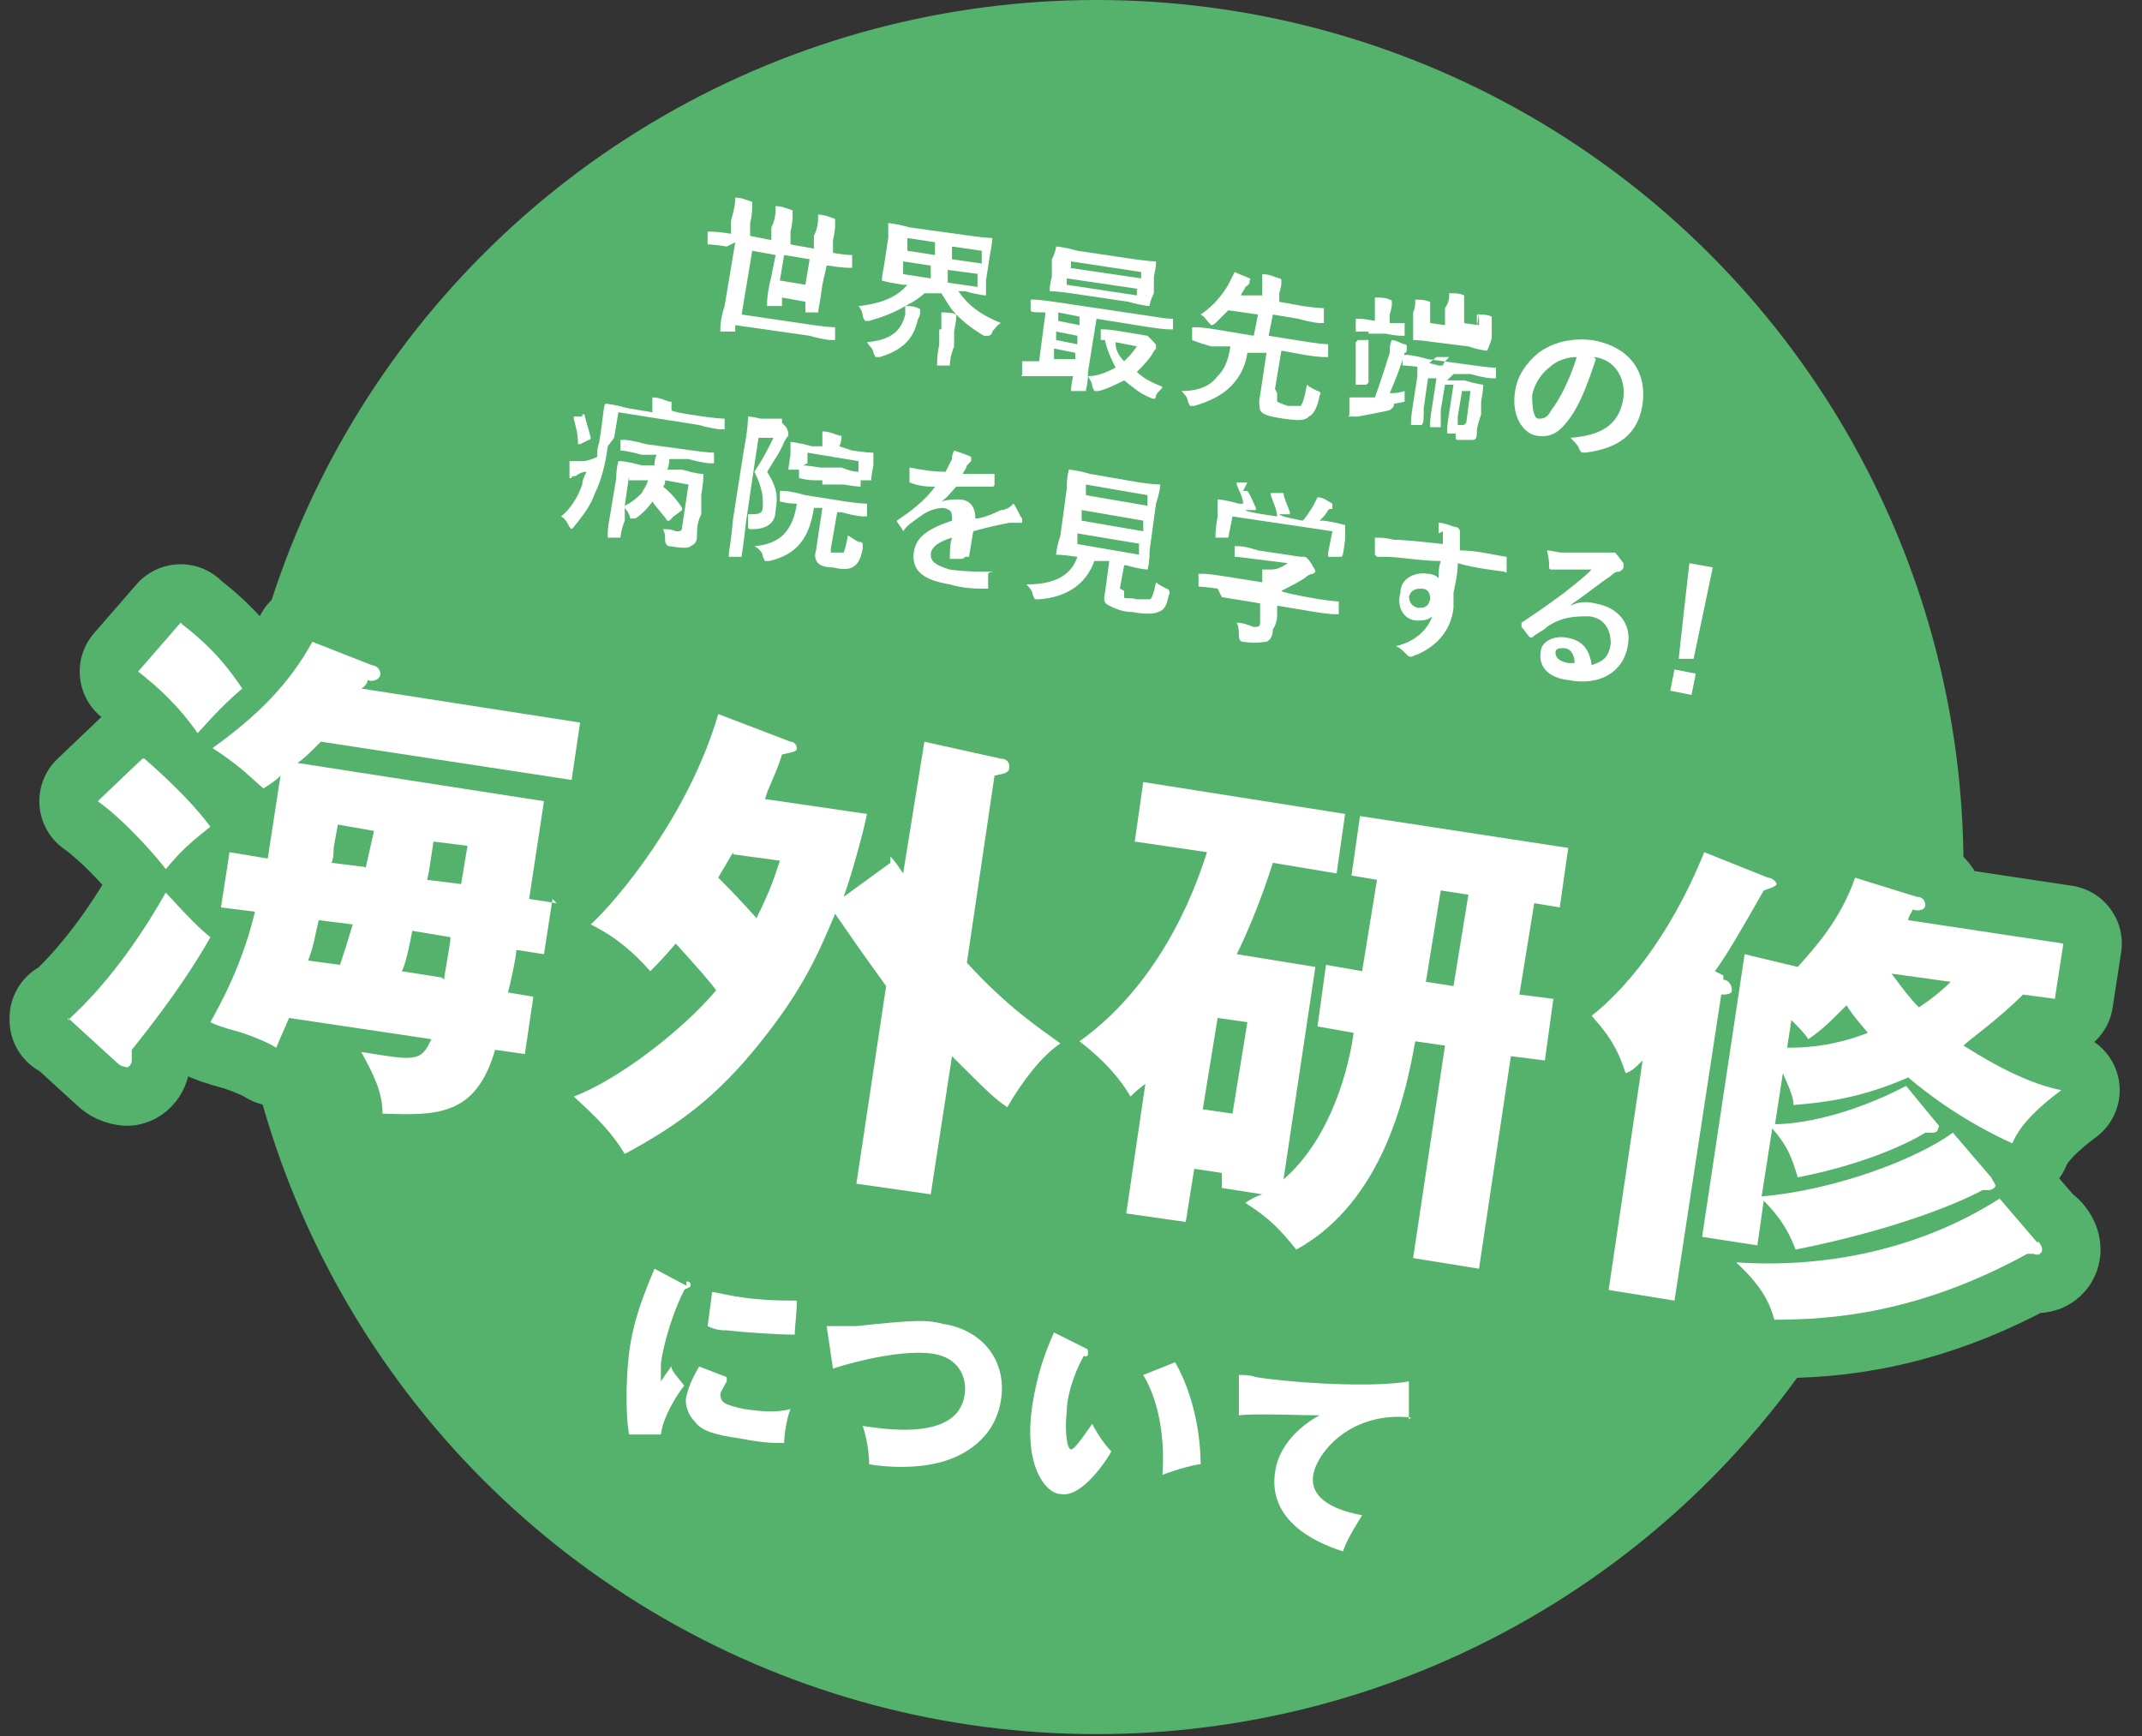
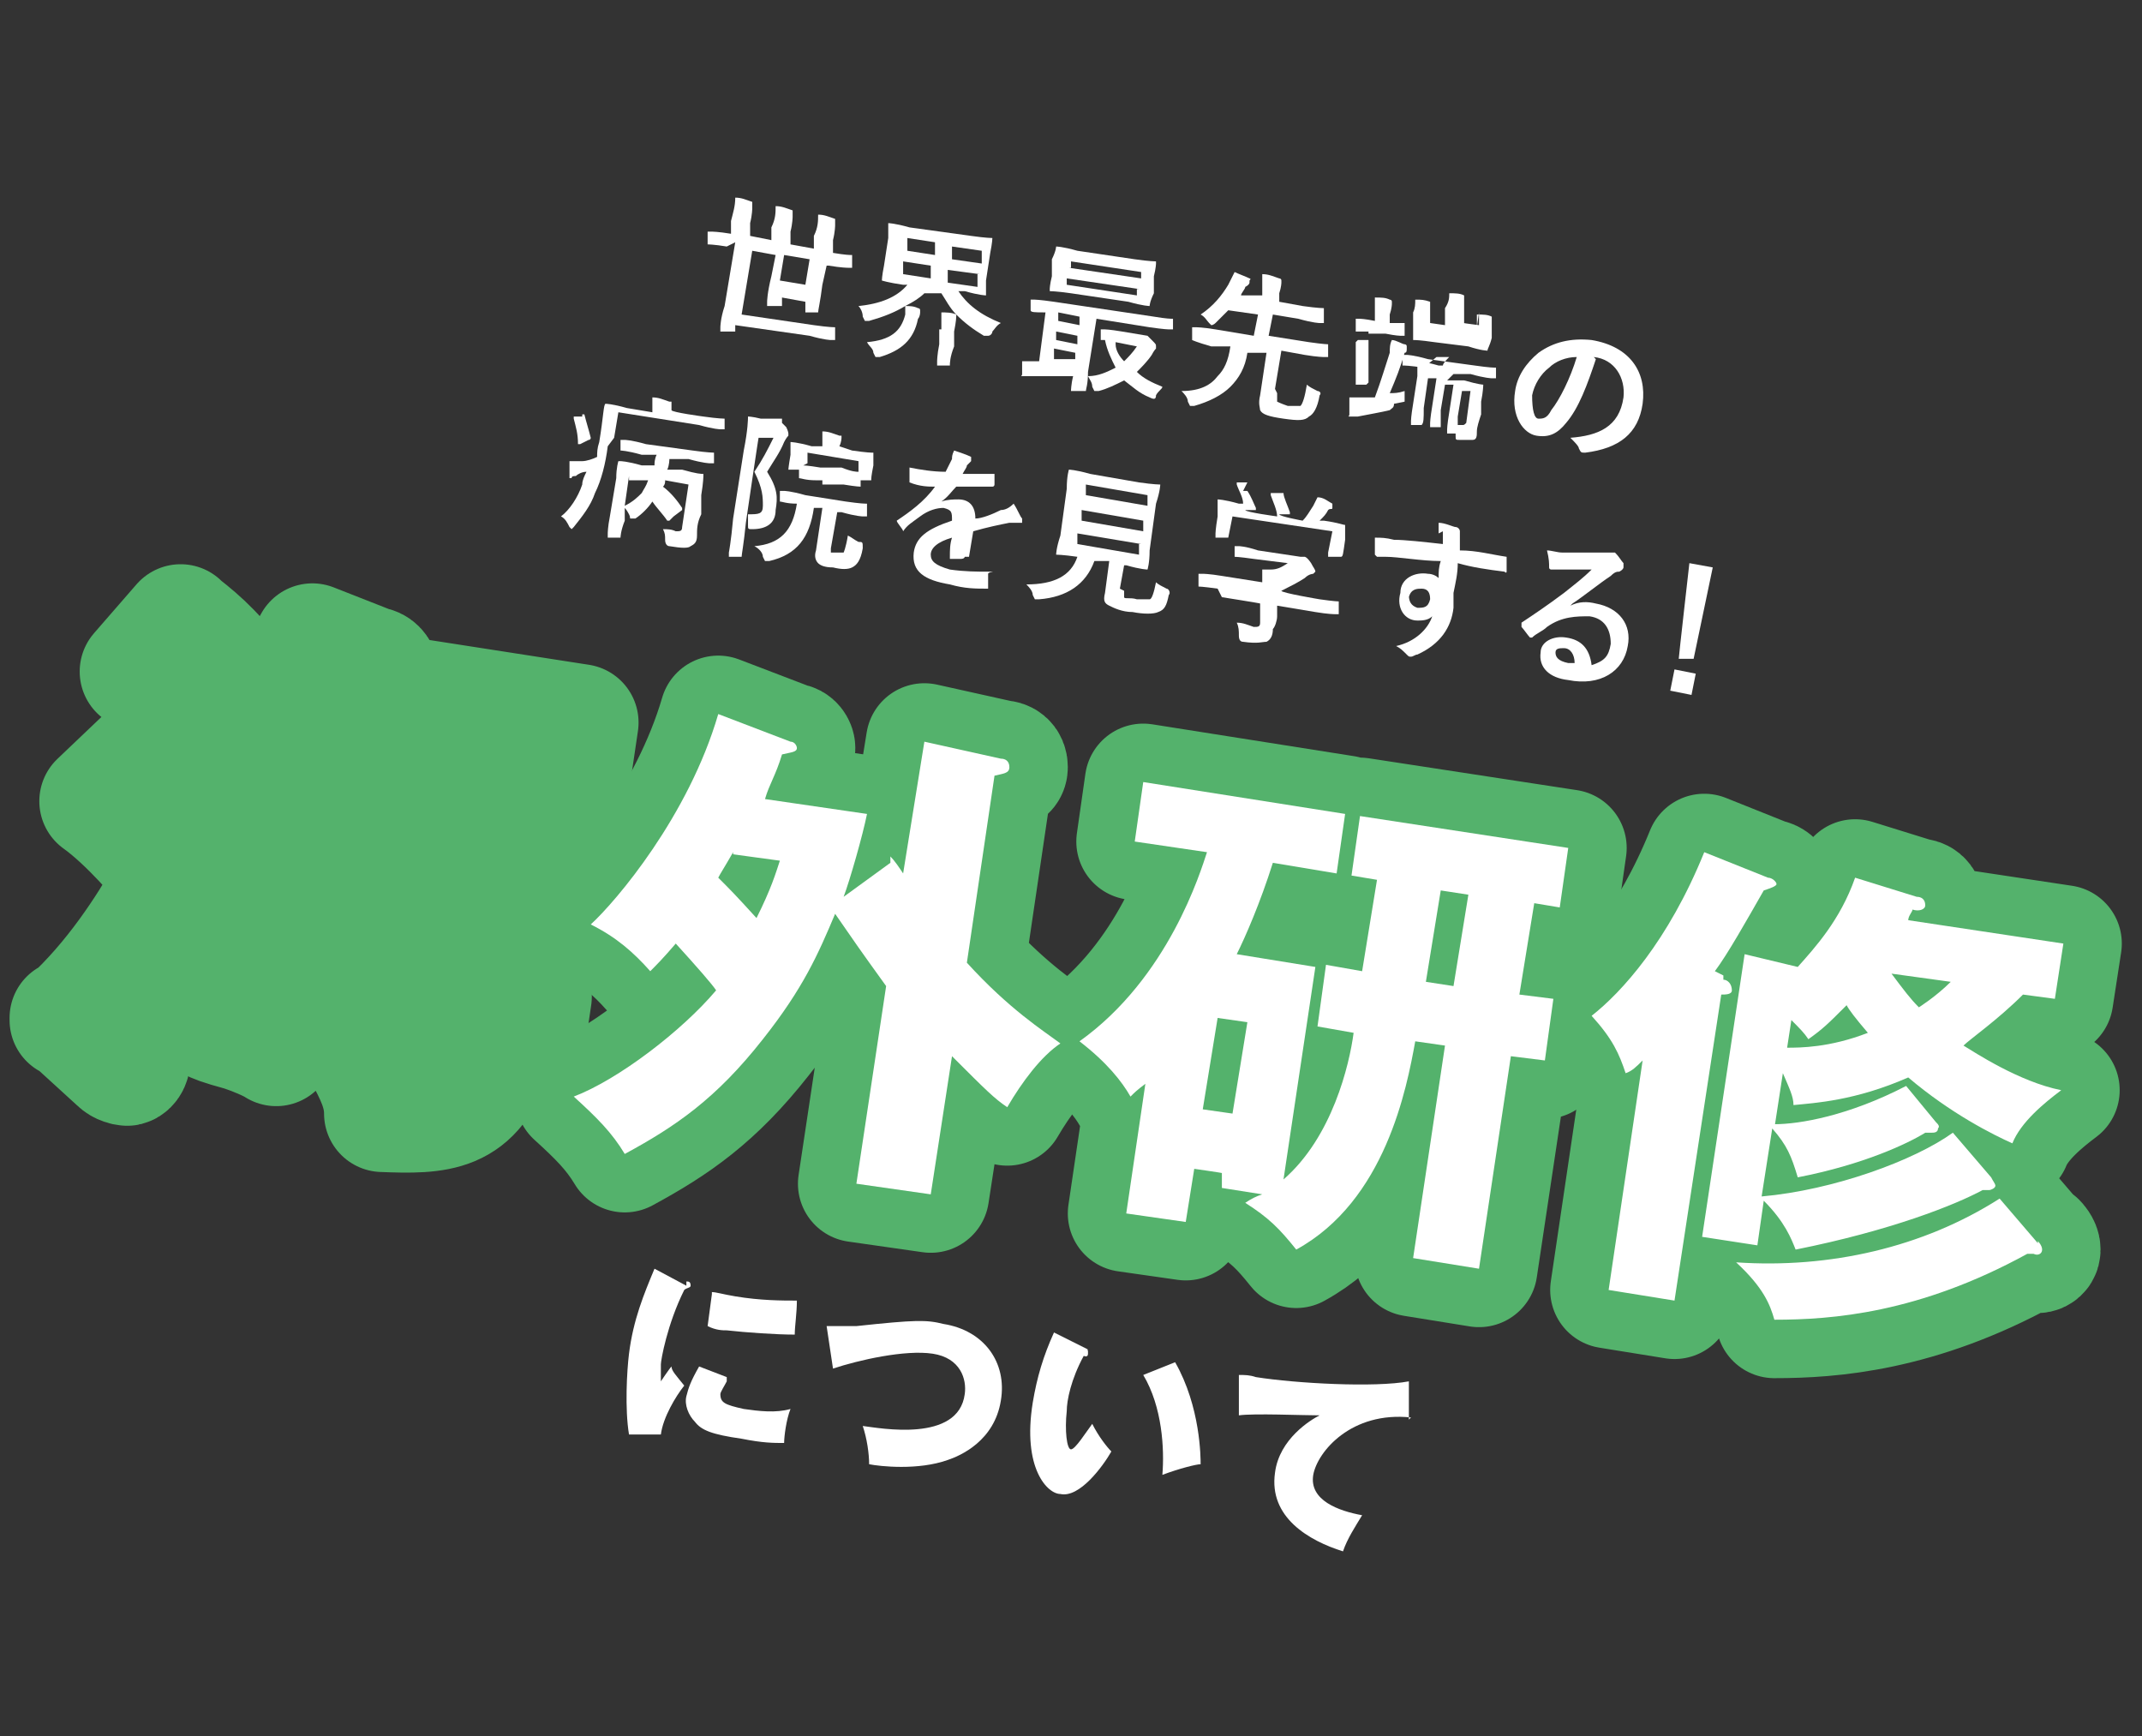
<svg xmlns="http://www.w3.org/2000/svg" id="_レイヤー_2" version="1.1" viewBox="0 0 100.8 81.7">
  <rect x="0" y="0" width="100.8" height="81.7" fill="#333333" stroke="none" />
  <defs>
    <style>
      .st0 {
        fill: #54b26c;
      }

      .st1 {
        fill: #fff;
      }

      .st2 {
        fill: none;
        stroke: #54b26c;
        stroke-linecap: round;
        stroke-linejoin: round;
        stroke-width: 5.5px;
      }
    </style>
  </defs>
  <g id="_レイヤー_1-2">
    <g>
-       <circle class="st0" cx="51.6" cy="40.8" r="40.8" />
      <g>
        <path class="st1" d="M34.2,11.6c-.6-.1-.9-.1-.9-.1,0,0,0,0,0,0v-.6c.1,0,.1,0,.2,0,0,0,.3,0,.9.1h0v-.6c.1-.4.2-.7.2-1.1.3,0,.5.1.8.2,0,0,0,0,0,.1,0,0,0,.1,0,.2,0,0,0,.3-.1.7v.6c0,0,1,.2,1,.2v-.6c.2-.4.2-.7.2-1,.3,0,.5.1.8.2,0,0,0,0,0,.1,0,0,0,.1,0,.2,0,0,0,.3-.1.7v.6c0,0,1.1.2,1.1.2v-.6c.2-.4.2-.7.2-1,.3,0,.5.1.8.2,0,0,0,0,0,.1,0,0,0,.1,0,.2,0,0,0,.3-.1.7v.6c0,0,0,0,0,0,.6.1.8.1.9.1,0,0,0,0,0,0v.6c0,0-.1,0-.2,0,0,0-.3,0-.9-.1h-.1s-.2.9-.2.9c-.1.8-.2,1.2-.2,1.3,0,0,0,0,0,0h-.6c0-.1,0-.1,0-.2v-.3s-1.1-.2-1.1-.2v.4c0,0,0,0-.1,0h-.6c0-.1,0-.1,0-.2,0,0,0-.4.2-1.2l.2-1-1.1-.2-.5,3,3.4.5c.7.1,1,.1,1,.1,0,0,0,0,0,0v.6c0,0-.1,0-.2,0,0,0-.3,0-1-.2l-3.5-.5v.3c0,0,0,0-.1,0h-.6c0-.1,0-.1,0-.2,0,0,0-.4.2-1l.5-3h0,0ZM38.1,12.2l-1.2-.2-.2,1.2,1.2.2s.2-1.2.2-1.2Z" />
        <path class="st1" d="M44.3,15.7c0-.4,0-.7,0-1,.2,0,.5,0,.7.1-.3-.3-.5-.7-.7-1h-.8c-.2.2-.5.4-.9.6.2,0,.4,0,.6.1,0,0,.1,0,.1.1,0,0,0,0,0,.1,0,0,0,.2-.1.3-.2,1-.8,1.5-1.8,1.8,0,0-.1,0-.2,0,0,0,0,0-.1-.2,0-.2-.2-.3-.3-.5,1.1-.1,1.6-.5,1.8-1.3,0-.1,0-.3,0-.4-.5.3-1,.5-1.7.7,0,0-.2,0-.2,0,0,0,0,0-.1-.2,0-.2-.1-.4-.2-.5,1-.1,1.8-.4,2.3-1h-.2c-.7-.1-1-.2-1-.2,0,0,0,0,0,0,0,0,0-.2.1-.7l.2-1.3c0-.5,0-.7,0-.7,0,0,0,0,0,0,0,0,.3,0,1,.2l2.9.4c.7.1,1,.1,1,.1,0,0,0,0,0,0,0,0,0,.2-.1.7l-.2,1.3c0,.5,0,.7,0,.7,0,0,0,0,0,0,0,0-.3,0-1-.2h-.3c.4.6,1,1.1,2,1.5-.2.1-.3.3-.4.4,0,.1-.1.2-.2.2,0,0,0,0-.2,0-.5-.3-.9-.6-1.3-1,0,0,0,0,0,.1,0,0,0,.2-.1.7v.7c-.2.5-.2.8-.2.9,0,0,0,0,0,0h-.6c0-.1,0-.1,0-.2,0,0,0-.3.1-.8v-.7c.1,0,.1,0,.1,0ZM43.8,13.1v-.6c0,0-1.3-.2-1.3-.2v.6c0,0,1.3.2,1.3.2ZM44,12v-.6c0,0-1.3-.2-1.3-.2v.6c0,0,1.3.2,1.3.2ZM46.1,12.9l-1.5-.2v.6c0,0,1.4.2,1.4.2v-.6ZM44.8,11.6v.6c0,0,1.4.2,1.4.2v-.6c0,0-1.4-.2-1.4-.2Z" />
        <path class="st1" d="M50.4,18.4c0,0,0,0,0,0,0,0,0-.3.1-.7-.6,0-1.3,0-2,0-.1,0-.2,0-.3,0,0,0,0,0-.1,0s0,0,0-.1c0-.2,0-.4,0-.6.3,0,.5,0,.7,0h.1l.3-2.3c-.5,0-.7,0-.7-.1,0,0,0,0,0,0v-.5c0,0,0,0,.2,0,0,0,.2,0,.9.1l4.7.7c.6.1.8.1.9.1,0,0,0,0,0,0v.5c0,0,0,0-.2,0,0,0-.2,0-.9-.1l-2.5-.4-.4,2.5c0,.6-.1.8-.1.9,0,0,0,0,0,0h-.5c0,0,0,0,0,0ZM53.4,12.2c.7.1,1,.1,1,.1,0,0,0,0,0,.1,0,0,0,.2-.1.6v.8c-.2.4-.2.6-.2.6,0,0,0,0,0,0,0,0-.3,0-1-.2l-2.7-.4c-.7-.1-1-.1-1-.1,0,0,0,0,0-.1,0,0,0-.2.1-.6v-.8c.2-.4.2-.6.2-.6,0,0,0,0,0,0,0,0,.3,0,1,.2l2.7.4ZM50.6,16.6l-1-.2v.5h1v-.3h0ZM50.7,16.2v-.4c0,0-1-.2-1-.2v.4c0,0,1,.2,1,.2ZM50.8,15.3v-.4c0,0-1-.2-1-.2v.4c0,0,1,.2,1,.2ZM53.6,13.6l-3.4-.5v.3s3.3.5,3.3.5c0,0,0-.3,0-.3ZM50.3,12.6l3.4.5v-.3s-3.3-.5-3.3-.5v.3ZM53.8,15.8h.1s0,0,.1,0c0,0,0,0,.2.2.2.2.2.2.2.3s0,0,0,.1c0,0-.1.1-.2.3-.2.3-.5.6-.7.8.3.3.7.5,1.2.7,0,.1-.2.2-.3.4,0,.2-.1.2-.3.1-.5-.2-.8-.5-1.2-.8-.4.2-.8.4-1.2.5,0,0-.1,0-.2,0,0,0,0,0-.1-.2,0-.2-.1-.3-.2-.5.5,0,.9-.2,1.3-.4-.2-.4-.4-.8-.5-1.3-.1,0-.2,0-.2,0,0,0,0,0,0-.1v-.4c0,0,0,0,.2,0,0,0,.2,0,.8.1l1.2.2h0ZM52.5,16.2c0,.3.2.6.4.8.2-.2.4-.4.6-.7,0,0-1-.2-1-.2Z" />
        <path class="st1" d="M60.1,18.5c0,.2,0,.3,0,.4,0,0,.2.1.5.2.3,0,.5,0,.6,0,.1-.1.2-.4.3-1,.1.1.3.2.5.3.1,0,.2.1.1.2-.1.6-.3.9-.5,1-.2.2-.5.2-1.2.1-.7-.1-1-.2-1.1-.4,0-.1-.1-.3,0-.7l.3-2h-.9c-.1.7-.4,1.2-.8,1.6-.4.4-1,.7-1.7.9,0,0-.1,0-.2,0,0,0,0,0-.1-.2,0-.2-.2-.4-.3-.5.9,0,1.4-.3,1.7-.7.3-.3.5-.7.6-1.4h-.9c-.7-.2-.9-.3-.9-.3,0,0,0,0,0,0v-.6c0,0,.1,0,.2,0,0,0,.3,0,.9.1l1.8.3.2-1-1.4-.2c-.2.2-.4.4-.6.6,0,0-.1.1-.2.1,0,0,0,0-.1-.1-.1-.1-.2-.3-.4-.4.6-.4,1-.9,1.3-1.4.1-.2.2-.4.3-.6.2.1.5.2.7.3,0,0,.1,0,0,.1,0,0,0,0,0,.1,0,0,0,.1-.2.2,0,.1-.2.3-.2.4h1c0,.1,0-.2,0-.2,0-.4,0-.6,0-.8.3,0,.5.1.8.2,0,0,.1,0,.1.1s0,0,0,.1c0,0,0,.2-.1.5v.4c0,0,1.1.2,1.1.2.7.1,1,.1,1,.1,0,0,0,0,0,.1v.6c0,0-.1,0-.2,0,0,0-.3,0-1-.2l-1.2-.2-.2,1,1.9.3c.7.1.9.1.9.1,0,0,0,0,0,0v.6c0,0,0,0-.2,0,0,0-.3,0-.9-.1l-1.1-.2-.3,1.8h0Z" />
        <path class="st1" d="M65.6,19c0,.2-.1.2-.2.3-.4.1-1,.2-1.5.3-.1,0-.2,0-.3,0,0,0,0,0-.1,0s0,0,0-.1c0-.2,0-.5,0-.8.3,0,.5,0,.8,0,.1,0,.3,0,.4,0,.3-.8.5-1.5.7-2.1,0-.2,0-.4.1-.6.2,0,.5.2.6.2,0,0,.1,0,.1.1,0,0,0,0,0,.1s0,.2-.1.2c-.2.7-.4,1.2-.7,1.9.2,0,.4,0,.7-.1,0,.1,0,.3,0,.5ZM64.5,15.6c-.5,0-.7,0-.7,0,0,0,0,0,0,0v-.6c0,0,.1,0,.2,0,0,0,.2,0,.7.1h0s0-.3,0-.3c0-.3,0-.5,0-.8.3,0,.5,0,.7.1,0,0,.1,0,.1.1,0,0,0,.1,0,.1,0,0,0,.2-.1.5v.4s0,0,0,0c.5,0,.7,0,.7,0,0,0,0,0,0,0v.6c0,0-.1,0-.2,0,0,0-.2,0-.7-.1h-.8c0-.1,0-.1,0-.1ZM64.3,16c0,0,.1,0,.1,0,0,.6,0,1.3,0,2,0,0,0,0-.1.1h-.4c-.1,0-.1,0-.1,0,0-.7,0-1.4,0-2,0,0,0,0,.1-.1h.4c0,0,0,0,0,0ZM67,17.3c-.7-.1-.9-.1-1-.1,0,0,0,0,0,0v-.5c0,0,.1,0,.2,0,0,0,.3,0,1,.2l2.2.3c.7.1.9.1,1,.1,0,0,0,0,0,0v.5c0,0,0,0-.2,0,0,0-.3,0-1-.2h-.8c0,0-.2.2-.3.3h.8c.7.2.9.2.9.2,0,0,0,0,0,0,0,0,0,.3-.1.8v.6c-.1.3-.2.6-.2.8,0,.2,0,.4-.2.4-.1,0-.3,0-.6,0-.2,0-.2,0-.2-.2,0-.2,0-.4,0-.5.1,0,.2,0,.3,0,.1,0,.1,0,.2-.1l.2-1.5h-.4c0,0-.2,1.2-.2,1.2,0,.5,0,.7,0,.8,0,0,0,0,0,0h-.5c0,0,0,0,0-.2,0,0,0-.2.1-.8l.2-1.3h-.4c0,0-.2,1.2-.2,1.2,0,.5,0,.7,0,.8,0,0,0,0,0,0h-.5c0,0,0,0,0-.2,0,0,0-.2.1-.8l.2-1.3h-.4c0,0-.2,1.4-.2,1.4,0,.5,0,.7-.1.8,0,0,0,0,0,0h-.5c0,0,0-.1,0-.2,0,0,0-.2.1-.8l.2-1.3c0-.5,0-.7,0-.7,0,0,0,0,0,0,0,0,.3,0,1,.2h.2c0-.1.2-.3.3-.4h-.6c0,0,0,0,0,0ZM69.5,15.4c0-.2,0-.4,0-.6.3,0,.5,0,.7.1,0,0,0,0,0,0s0,0,0,.1c0,0,0,.1,0,.3v.6c-.1.4-.2.5-.2.6,0,0,0,0,0,0,0,0-.3,0-.9-.2l-1.6-.2c-.7-.1-.9-.1-1-.1,0,0,0,0,0-.1,0,0,0-.2,0-.6v-.6c.1-.2.1-.4.1-.6.3,0,.4,0,.7.1,0,0,0,0,0,0,0,0,0,0,0,.1,0,0,0,.1,0,.3v.6c0,0,.7.1.7.1v-.8c.2-.3.2-.5.2-.7.3,0,.5,0,.7.1,0,0,0,0,0,0,0,0,0,0,0,.1,0,0,0,.1,0,.4v.8c-.1,0,.7.1.7.1,0,0,0-.6,0-.6Z" />
        <path class="st1" d="M75.1,16.9c-.4,1.2-.8,2.3-1.4,3-.4.5-.8.7-1.4.6-.6-.1-1.2-.9-1-2.1.1-.7.5-1.3,1.1-1.8.7-.5,1.5-.7,2.5-.6,1.8.3,2.6,1.5,2.4,3-.2,1.4-1.1,2.1-2.7,2.3-.2,0-.2,0-.3-.2,0-.1-.2-.3-.4-.5,1.3-.1,2.3-.5,2.5-1.9.1-.9-.4-1.8-1.4-1.9h0ZM72.9,17.3c-.4.3-.7.8-.8,1.3,0,.7.1,1.1.3,1.1.2,0,.4,0,.6-.4.4-.5.9-1.5,1.2-2.5-.5,0-1,.2-1.3.5Z" />
        <path class="st1" d="M28.6,21c-.1.8-.3,1.6-.6,2.2-.2.6-.6,1.1-1,1.6,0,0-.1.1-.1.1,0,0,0,0-.1-.1-.1-.2-.2-.4-.4-.5.4-.3.8-.9,1-1.5,0-.2.1-.4.2-.6-.2,0-.4.1-.5.2-.1,0-.2,0-.2.1,0,0,0,0-.1,0,0,0,0,0,0-.1,0-.2,0-.5,0-.7.2,0,.4,0,.6,0,.2,0,.5-.1.7-.2,0-.2,0-.4.1-.7.2-1.2.2-1.8.3-1.8,0,0,0,0,0,0,0,0,.3,0,1,.2l1.2.2h0c0-.3,0-.5,0-.7.3,0,.5.1.8.2,0,0,.1,0,.1,0,0,0,0,0,0,.1s0,.1,0,.3h0c0,.1,1.5.3,1.5.3.7.1,1,.1,1,.1,0,0,0,0,0,0v.5c0,0-.1,0-.2,0,0,0-.3,0-1-.2l-3.8-.6-.2,1.2h0ZM27.4,19.5c0,0,.1,0,.1,0,.1.4.2.7.3,1.1,0,0,0,.1-.1.1l-.4.2c-.1,0-.1,0-.1,0,0-.5-.1-.8-.2-1.2,0,0,0,0,0-.1h.4c0-.1,0,0,0,0ZM31.5,24.5q0,0-.1,0c-.2-.3-.5-.6-.7-.9-.2.3-.5.6-.8.8,0,0-.1,0-.2,0s0,0-.1-.2c0,0-.1-.2-.2-.3v.6c-.2.5-.2.8-.2.8,0,0,0,0,0,0h-.6c0-.1,0-.1,0-.2,0,0,0-.3.1-.8l.3-1.8c0-.5.1-.8.1-.8,0,0,0,0,.1,0,0,0,.3,0,1,.2h.6c0-.1,0-.3.1-.5h-.7c-.7-.2-1-.2-1-.2,0,0,0,0,0,0v-.5c0,0,.1,0,.2,0,0,0,.3,0,1,.2l2.2.3c.7.1,1,.1,1,.1,0,0,0,0,0,0v.5c0,0-.1,0-.2,0,0,0-.3,0-1-.2h-.9c0,0,0,.3-.1.5h.7c.7.2.9.2,1,.2,0,0,0,0,0,.1,0,0,0,.3-.1.9v.9c-.2.4-.2.7-.2,1,0,.3-.1.4-.3.5-.1.1-.4.1-1,0-.1,0-.2-.1-.2-.3,0-.2,0-.3-.1-.5.2,0,.4,0,.6.1.2,0,.3,0,.3-.2l.3-2-1.1-.2c0,.1,0,.2-.1.3.4.3.7.7.9,1,0,0,0,0,0,.1l-.4.3h0ZM29.6,22.4l-.2,1.4c.4-.2.6-.4.8-.6.1-.2.2-.3.3-.6h-.9c0-.1,0-.1,0-.1Z" />
        <path class="st1" d="M36.6,19.9c0,0,.1,0,.2,0s0,0,0,0c0,0,0,0,.2.2.1.2.1.3.1.3,0,0,0,0,0,.1,0,0-.1.1-.2.3-.2.5-.5.9-.8,1.4.5.8.5,1.2.4,1.8,0,.6-.4.9-1.1.9-.2,0-.2,0-.2-.2,0-.2,0-.3,0-.5.5,0,.7,0,.7-.4,0-.4,0-.8-.4-1.6.4-.6.6-1,.9-1.6h-.7c0-.1-.6,4-.6,4-.1,1-.2,1.5-.2,1.6,0,0,0,0,0,0h-.6c0-.1,0-.1,0-.2,0,0,.1-.5.2-1.6l.5-3.2c.2-1,.2-1.5.2-1.6,0,0,0,0,0,0,0,0,.2,0,.6.1h1c0,.1,0,.2,0,.2ZM38.3,23.9c-.2,1.4-.8,2.2-2.1,2.5,0,0-.2,0-.2,0,0,0,0,0-.1-.2,0-.2-.2-.4-.4-.5,1.2-.1,1.8-.7,2-2-.5,0-.7-.1-.8-.1,0,0,0,0,0,0v-.5c0,0,.1,0,.2,0,0,0,.3,0,1,.2l1.9.3c.7.1.9.1,1,.1,0,0,0,0,0,.1v.5c0,0-.1,0-.2,0,0,0-.3,0-1-.2h-.2s-.3,1.7-.3,1.7c0,.1,0,.2,0,.2s.1,0,.3,0c.2,0,.2,0,.3,0,0,0,.1-.2.2-.8.2.1.3.2.5.3.2,0,.2,0,.2.3-.1.6-.3.8-.5.9-.2.1-.5.1-.9,0-.4,0-.6-.1-.7-.2-.1-.1-.2-.3-.1-.6l.3-2h-.5c0,0,0,0,0,0ZM38.4,22.6c-.5,0-.7-.1-.8-.1,0,0,0,0,0,0v-.4s-.5,0-.5,0c0,0,0,0,0,0,0,0,0-.1.1-.7v-.2c0-.2,0-.3,0-.4,0,0,0,0,0,0,0,0,.3,0,1,.2h.5c0,0,0,0,0,0,0-.3,0-.5,0-.7.3,0,.5.1.8.2,0,0,.1,0,.1,0,0,0,0,0,0,.1,0,0,0,.2-.1.4h0c0,0,.6.2.6.2.7.1.9.1,1,.1,0,0,0,0,0,0,0,0,0,.1,0,.3v.3c-.1.5-.1.6-.1.7,0,0,0,0,0,0h-.5c0,0,0,.3,0,.3,0,0,0,0,0,0,0,0-.2,0-.8-.1h-1c0-.1,0-.2,0-.2ZM37.8,21.9c0,0,.2,0,.8.1h1c.5.2.7.2.8.2v-.5c0,0-2.4-.4-2.4-.4v.5c0,0,0,0,0,0Z" />
        <path class="st1" d="M45.4,26.2c0,0,0,.1-.2.1s-.3,0-.5,0c0,0,0,0,0-.1,0-.3,0-.6.1-.9-.7.2-1,.5-1,.8,0,.3.2.5.9.7.7.1,1.3.1,1.8.1s0,0,0,.1c0,.2,0,.4,0,.6,0,0,0,.1,0,.1-.6,0-1.1,0-1.8-.2-1.2-.2-1.8-.6-1.7-1.5.1-.7.6-1.1,1.8-1.5,0-.4,0-.5-.4-.6-.3,0-.7.1-1.1.4-.4.3-.6.4-.8.7,0,0,0,0,0,0,0,0,0,0,0,0,0-.1-.3-.4-.3-.5,0,0,0,0,0,0,0,0,0,0,0,0,.6-.4,1.3-.9,1.8-1.6-.3,0-.7,0-1.2-.2,0,0,0,0,0-.1,0-.1,0-.4,0-.6.5.1,1.1.2,1.7.2.1-.2.2-.4.3-.6,0-.1,0-.2.1-.4.3.1.6.2.8.3,0,0,0,0,0,.1,0,0,0,0,0,.1,0,0,0,0-.2.2,0,.1-.1.2-.2.4.5,0,.9,0,1.4,0,0,0,0,0,.1,0,0,.1,0,.3,0,.5,0,0,0,.1-.1.1-.6,0-1.2,0-1.7,0-.2.2-.4.5-.7.7h0c.3-.1.6-.1.8-.1.5,0,.8.3.8.9.3,0,.8-.2,1.2-.4.2,0,.4-.1.6-.3.2.3.3.6.4.7,0,0,0,.1,0,.2,0,0,0,0-.1,0-.2,0-.3,0-.5,0-.5.1-1,.2-1.7.4l-.2,1.2h0Z" />
        <path class="st1" d="M52.9,27.8c0,.2,0,.2,0,.3s.3,0,.6.1c.3,0,.5,0,.6,0,.1,0,.2-.3.3-.8.1.1.3.2.5.3.1,0,.2.2.1.3-.1.5-.2.7-.5.8-.2.1-.7.1-1.2,0-.5,0-.9-.2-1.1-.3-.2-.1-.3-.2-.2-.6l.2-1.5h-.7c-.4,1.1-1.3,1.7-2.6,1.8h-.2c0,0,0,0-.1-.2,0-.2-.2-.4-.3-.5,1.3,0,2.1-.4,2.4-1.3h0c-.7-.1-1-.1-1-.1,0,0,0,0,0,0,0,0,0-.3.2-.9l.3-2.2c0-.6.1-.9.1-.9,0,0,0,0,0,0,0,0,.3,0,1,.2l2.3.4c.7.1,1,.1,1,.1,0,0,0,0,0,0,0,0,0,.3-.2.9l-.3,2.2c0,.6-.1.9-.1.9,0,0,0,0,0,0,0,0-.3,0-1-.2h-.1s-.2,1.1-.2,1.1h0ZM53.7,25.6l-3-.5v.5c0,0,2.9.5,2.9.5v-.5ZM53.8,25v-.5c0,0-2.9-.5-2.9-.5v.5c0,0,2.9.5,2.9.5ZM51.1,22.8v.5c0,0,2.9.5,2.9.5v-.5c0,0-2.9-.5-2.9-.5Z" />
        <path class="st1" d="M57.3,27.7c-.7-.1-.9-.1-.9-.1,0,0,0,0,0,0v-.6c0,0,.1,0,.2,0,0,0,.3,0,.9.1l1.9.3c0-.2,0-.4,0-.6h.4c.3,0,.5-.1.8-.3l-1.6-.2c-.7-.1-.9-.1-.9-.1,0,0,0,0,0,0v-.5c0,0,.1,0,.2,0,0,0,.3,0,.9.2l2,.3c0,0,.2,0,.2,0,0,0,0,0,0,0,0,0,.1,0,.3.3.1.2.2.3.2.4,0,0,0,0-.1.1,0,0-.2,0-.4.2-.3.2-.7.4-1.1.6h0c0,.1,1.8.4,1.8.4.7.1.9.1.9.1,0,0,0,0,0,0v.6c0,0-.1,0-.2,0,0,0-.3,0-.9-.1l-1.8-.3v.5c0,.2-.1.5-.2.6,0,.3-.1.5-.3.6-.2,0-.4.1-1.1,0q-.2,0-.2-.3c0-.2,0-.4-.1-.6.3,0,.5.1.8.2.2,0,.3,0,.3-.2v-.9c.1,0-1.8-.3-1.8-.3h0ZM58.5,23.1c0,0,.1,0,.2,0,.2.3.3.6.4.8,0,0,0,0,0,.1h-.5c0,.1,1.5.3,1.5.3,0-.3-.2-.7-.3-1,0,0,0,0,0-.1h.5c0,0,.1,0,.1,0,0,.2.2.6.3.9,0,0,0,0,0,.1h-.5c0,.1,1.1.3,1.1.3.2-.2.3-.4.5-.7,0,0,.1-.2.2-.4.3,0,.5.2.7.3,0,0,0,0,0,.1s0,0,0,.1-.1,0-.2.1c-.1.2-.2.3-.4.5h.2c.7.1.9.2,1,.2,0,0,0,0,0,0,0,0,0,.2,0,.4v.3c-.1.7-.1.8-.2.8,0,0,0,0,0,0h-.6c0-.1,0-.1,0-.2l.2-1-4.7-.7-.2,1c0,0,0,0,0,0h-.6c0-.1,0-.1,0-.2,0,0,0-.2.1-.8v-.3c0-.3,0-.4,0-.5,0,0,0,0,0,0,0,0,.3,0,1,.2h.2c0-.3-.2-.6-.3-.9,0,0,0,0,0-.1h.5c0,0,0,0,0,0Z" />
        <path class="st1" d="M67.7,25.1c0-.2,0-.3,0-.5.3,0,.7.2.8.2.1,0,.2.1.2.2,0,0,0,0,0,.2,0,0,0,.1,0,.2,0,0,0,.2,0,.5.8,0,1.5.2,2.2.3,0,0,0,0,0,.1,0,.2,0,.4,0,.6,0,0,0,.1-.1,0-.8-.1-1.5-.2-2.2-.4,0,.5-.1.9-.2,1.4,0,.2,0,.5,0,.7-.1.9-.6,1.7-1.7,2.2-.1,0-.2.1-.3.1s-.1,0-.2-.1c-.2-.2-.3-.3-.5-.4.9-.2,1.5-.8,1.7-1.4-.2.2-.5.2-.7.2-.6,0-1-.6-.8-1.3,0-.7.7-1,1.3-.9.2,0,.4.1.5.2,0-.3,0-.5.1-.8-.9,0-2-.2-2.6-.2-.2,0-.3,0-.4,0,0,0,0,0-.1-.1,0-.2,0-.5,0-.8.3,0,.5,0,.9.1.5,0,1.4.1,2.3.2,0-.2,0-.4,0-.6h0ZM66.3,28c0,.3.1.5.4.6.3,0,.5,0,.6-.4,0-.3-.1-.5-.4-.5-.2,0-.5,0-.6.4h0Z" />
        <path class="st1" d="M73.9,28.5c.4-.2.8-.2,1.2-.1,1.1.2,1.7,1,1.5,2-.2,1.2-1.3,1.9-2.8,1.6-.9-.1-1.4-.6-1.3-1.3,0-.5.6-.8,1.2-.7.7.1,1.1.5,1.2,1.3.6-.2.8-.4.9-1,0-.7-.3-1.2-1-1.3-.6,0-1.3,0-2,.5-.2.2-.5.3-.7.5,0,0,0,0-.1,0,0,0,0,0,0,0-.1-.1-.3-.4-.4-.5,0,0,0-.1,0-.2.6-.4,1.2-.8,2-1.4.5-.4.9-.7,1.3-1.1-.4,0-1,0-1.4,0,0,0-.2,0-.3,0,0,0-.1,0-.2,0,0,0-.1,0-.1-.1,0-.2,0-.4-.1-.8.2,0,.5.1.7.1.4,0,1.1,0,1.7,0,.2,0,.3,0,.4,0,0,0,.1,0,.2,0,0,0,.1,0,.2,0,.2.2.3.4.4.5,0,0,0,.1,0,.2,0,0,0,.1-.2.2-.1,0-.2,0-.4.2-.6.4-1.2.9-1.8,1.3h0s0,0,0,0ZM73.6,30.5c-.2,0-.4,0-.4.2,0,.2.1.4.6.5.1,0,.2,0,.3,0,0-.4-.2-.7-.5-.7h0Z" />
        <path class="st1" d="M79.8,31.7l-.2,1-1-.2.2-1,1,.2ZM79.7,31h-.7c0-.1.5-4.5.5-4.5l1.1.2-.9,4.3h0Z" />
      </g>
      <g>
        <path class="st1" d="M32.3,60.3c.1,0,.2,0,.2.2,0,.1-.2.1-.3.2-.8,1.6-1.1,3.3-1.1,3.5,0,.3,0,.6,0,.8,0,0,.4-.6.5-.7,0,.2.2.4.6.9-.4.5-1,1.5-1.1,2.3h-1.5c-.2-1.2-.1-3,0-3.8.2-1.6.7-2.8,1.2-4l1.5.8h0ZM34.2,65c-.1.2-.3.5-.3.6,0,.4.2.5,1.1.7.7.1,1.5.2,2.2,0-.2.5-.3,1.3-.3,1.6-.5,0-1,0-2-.2-1.4-.2-1.9-.4-2.2-.8-.3-.3-.5-.8-.4-1.2s.2-.7.6-1.4l1.3.5h0ZM33.5,60.8c.2,0,.5.1,1.1.2,1.2.2,2.2.2,2.9.2,0,.6-.1,1.2-.1,1.6-.9,0-2.3-.1-3.2-.2-.2,0-.5,0-.9-.2,0,0,.2-1.5.2-1.5Z" />
        <path class="st1" d="M39,62.4c.6,0,1.1,0,1.3,0,2.8-.3,3.3-.3,4.1-.1,1.9.3,3,1.8,2.7,3.6-.3,1.9-1.9,2.6-2.5,2.8-1.4.5-3.2.3-3.7.2,0-.5-.1-1.2-.3-1.8.8.1,4.5.8,4.8-1.5.1-.7-.2-1.7-1.5-1.9-1.3-.2-3.5.3-4.7.7l-.3-2h0Z" />
        <path class="st1" d="M51.1,63.5c.1,0,.1,0,.1.2,0,.2-.2.1-.2.1-.6,1.1-.8,2.1-.8,2.6-.1.9,0,1.8.2,1.8.2,0,.7-.8,1-1.2.3.6.7,1.1.9,1.3-.4.7-1.5,2.2-2.4,2-.6,0-1.8-1.2-1.3-4.3.2-1.2.5-2.2,1-3.3l1.6.8h0ZM55.3,64.1c1.2,2.1,1.2,4.5,1.2,4.8-.2,0-1,.2-1.8.5.1-1.2,0-3.2-.9-4.7,0,0,1.5-.6,1.5-.6Z" />
        <path class="st1" d="M66.4,66.7c-2.8-.3-4.4,1.6-4.6,2.7-.2,1.2,1.2,1.7,2.3,1.9-.3.5-.7,1.1-.9,1.7-1.6-.5-3.5-1.6-3.2-3.7.2-1.6,1.7-2.5,2.1-2.7-.8,0-3.1-.1-3.8,0v-1.9c.3,0,.5,0,.8.1,1.9.3,5.6.5,7.2.2v1.8s0,0,0,0Z" />
      </g>
      <g>
        <g>
          <path class="st2" d="M3.2,48c2.1-1.9,3.7-4.4,4.6-6,1.1,1.2,1.6,1.7,2.1,2.1-.5.9-1.6,2.7-3.7,5.3,0,0,0,.3,0,.5s-.2.4-.3.3c0,0-.2,0-.4-.2l-2.3-2.1h0ZM6.8,35.7c1.6,1.4,2.5,2.4,3.1,3.2-.6.5-1.2.9-2.1,2-.2-.3-1.8-2.2-3.2-3.2l2.1-2h0ZM8.6,29.4c.9.7,1.8,1.5,2.8,3-.7.6-1.2,1.1-2.1,2.1-.9-1.3-1.9-2.2-2.8-2.9l2-2.3h0ZM26,42.3l-.4,2.6-1.3-.2c0,.3-.3,1.7-.4,2l1.2.2-.4,2.7-1.4-.2c-.9,3.1-2.7,3.1-5.3,3,0-1-.4-1.8-1-2.9,2.5.4,2.8.5,3.3-.6l-6.7-1c-.2.5-.4.9-.6,1.4-.3-.2-1-.5-1.6-.7-1.1-.3-1.3-.4-1.5-.5.5-.9,1.5-2.7,2.1-5.2l-1.6-.2.4-2.6,1.8.3.6-3.9c-.3.3-.5.4-.8.6-.5-.4-1-1-2.4-1.9,2.1-1.5,3.6-3,4.7-5l2.8,1.1c.2,0,.4.2.4.4,0,.3-.4.4-.6.3,0,.1-.1.3-.3.4l10.3,1.6-.4,2.7-11.8-1.8c-.6.6-.8.8-1.1,1l11.6,1.8-.7,4.6,1.3.2h0ZM16,45.4c.2-.6.3-.9.6-1.9l-1.6-.2c-.2.8-.2,1.1-.5,1.9l1.5.2h0ZM17.2,40.9c.1-.5.2-.9.4-1.8l-1.7-.3-.2,1.1c0,.2,0,.5-.1.7l1.6.2h0ZM20.9,46.1c0-.2.3-1.7.3-2l-1.8-.3c-.2,1.1-.4,1.8-.5,1.9l1.9.3h0ZM21.7,41.6l.3-1.8-1.6-.2c-.2,1.3-.2,1.4-.3,1.8l1.6.2h0Z" />
          <path class="st2" d="M41.9,40.3c.2.2.4.5.6.8l1-6.2,3.6.8c.2,0,.4.1.4.4,0,.3-.3.3-.7.4l-1.3,8.8c2,2.2,3.6,3.2,4.4,3.8-.9.6-1.8,1.8-2.5,3-.6-.4-1-.8-2.6-2.4l-1,6.5-3.5-.5,1.4-9.3c-1.3-1.8-1.5-2.1-2.4-3.4-.8,1.9-1.5,3.5-3.4,5.9-2.2,2.8-4.1,4.1-6.5,5.4-.6-1-1.3-1.7-2.4-2.7,2.1-.8,5.1-3.1,6.7-5-.2-.3-.9-1.1-1.9-2.2-.6.7-.9,1-1.2,1.3-.8-.9-1.6-1.6-2.8-2.2,1.2-1.1,4.6-5.1,6-9.9l3.4,1.3c.2,0,.3.2.3.3,0,.2-.3.2-.7.3-.3,1-.6,1.4-.8,2.1l4.8.7c-.2,1-.8,3.1-1.1,3.9l2.2-1.6h0ZM34.5,40.1c-.4.7-.6,1-.7,1.2.6.6.8.8,1.8,1.9.7-1.4.9-2.1,1.1-2.7,0,0-2.2-.3-2.2-.3Z" />
          <path class="st2" d="M61.9,45.5l-1.5,10c2.3-2,3.1-5.4,3.3-6.9l-1.7-.3.4-2.9,1.7.3.7-4.3-1.2-.2.4-2.8,9.8,1.5-.4,2.8-1.2-.2-.7,4.3,1.6.2-.4,2.9-1.6-.2-1.5,10-3.1-.5,1.5-10-1.4-.2c-.4,2.2-1.4,7.5-5.6,9.8-.8-1-1.3-1.5-2.4-2.2.3-.2.5-.3.8-.4l-1.9-.3v-.7c.1,0-1.3-.2-1.3-.2l-.4,2.5-2.8-.4.9-6.1c-.4.3-.5.4-.7.6-.4-.7-1.1-1.6-2.4-2.6,4.2-3,5.7-8,6-8.9l-3.4-.5.4-2.8,9.5,1.5-.4,2.8-3-.5c-.6,1.9-1.3,3.5-1.7,4.3l3.7.6h0ZM57.3,47.9l-.7,4.3,1.4.2.7-4.3-1.4-.2ZM69.1,42.1l-1.3-.2-.7,4.3,1.3.2s.7-4.3.7-4.3Z" />
          <path class="st2" d="M81.1,46.1c.2,0,.4.2.4.5,0,.2-.3.2-.5.2l-2.2,14.4-3.1-.5,1.6-10.8c-.3.3-.5.5-.8.6-.3-.9-.6-1.6-1.6-2.7,1.4-1.1,3.6-3.5,5.3-7.7l3,1.2c.2,0,.4.2.4.3s-.3.2-.6.3c-.8,1.4-1.7,3-2.3,3.8l.4.2h0ZM83.5,52.9c1.2,0,3.5-.4,6.2-1.8l1.4,1.7c.1.1.2.2.1.3,0,.2-.2.2-.3.2-.1,0-.2,0-.3,0-.8.5-2.9,1.5-6,2.1-.3-1-.5-1.5-1.2-2.3l-.5,3.2c3.4-.3,7.2-1.7,9-3l1.8,2.1c.1.2.2.3.2.4,0,.1-.2.2-.3.2-.1,0-.2,0-.3,0-1.3.7-4.3,1.9-8.8,2.8-.2-.5-.5-1.3-1.5-2.3l-.3,2.1-2.6-.4,2-13.3,2.5.6c.8-.9,2-2.2,2.7-4.2l2.9.9c.2,0,.4.1.4.4,0,.2-.3.3-.6.2,0,.1-.2.3-.2.5l7.3,1.1-.4,2.6-1.5-.2c-1.2,1.2-2.5,2.1-2.8,2.4.5.3,2.6,1.7,4.6,2.1-.8.6-1.9,1.5-2.3,2.5-.9-.4-2.9-1.4-4.9-3.1-2.5,1.1-4.4,1.2-5.4,1.3,0-.4-.2-.8-.5-1.5l-.4,2.6h0ZM95.9,58.4c0,0,.2.2.2.4,0,.2-.2.3-.4.2,0,0-.2,0-.3,0-5.1,2.8-9.2,3.1-11.9,3.1-.2-.7-.5-1.5-1.8-2.7,4.4.3,8.8-.7,12.4-3l1.8,2.1ZM84.1,49.3c.6,0,2,0,3.8-.7-.6-.7-.9-1.1-1-1.3-.9.9-1.1,1.1-1.8,1.6-.2-.3-.4-.5-.8-.9l-.2,1.3h0ZM89,45.8c.6.8.9,1.2,1.3,1.6,0,0,.8-.5,1.5-1.2l-2.9-.4Z" />
        </g>
        <g>
-           <path class="st1" d="M3.2,48c2.1-1.9,3.7-4.4,4.6-6,1.1,1.2,1.6,1.7,2.1,2.1-.5.9-1.6,2.7-3.7,5.3,0,0,0,.3,0,.5s-.2.4-.3.3c0,0-.2,0-.4-.2l-2.3-2.1h0ZM6.8,35.7c1.6,1.4,2.5,2.4,3.1,3.2-.6.5-1.2.9-2.1,2-.2-.3-1.8-2.2-3.2-3.2l2.1-2h0ZM8.6,29.4c.9.7,1.8,1.5,2.8,3-.7.6-1.2,1.1-2.1,2.1-.9-1.3-1.9-2.2-2.8-2.9l2-2.3h0ZM26,42.3l-.4,2.6-1.3-.2c0,.3-.3,1.7-.4,2l1.2.2-.4,2.7-1.4-.2c-.9,3.1-2.7,3.1-5.3,3,0-1-.4-1.8-1-2.9,2.5.4,2.8.5,3.3-.6l-6.7-1c-.2.5-.4.9-.6,1.4-.3-.2-1-.5-1.6-.7-1.1-.3-1.3-.4-1.5-.5.5-.9,1.5-2.7,2.1-5.2l-1.6-.2.4-2.6,1.8.3.6-3.9c-.3.3-.5.4-.8.6-.5-.4-1-1-2.4-1.9,2.1-1.5,3.6-3,4.7-5l2.8,1.1c.2,0,.4.2.4.4,0,.3-.4.4-.6.3,0,.1-.1.3-.3.4l10.3,1.6-.4,2.7-11.8-1.8c-.6.6-.8.8-1.1,1l11.6,1.8-.7,4.6,1.3.2h0ZM16,45.4c.2-.6.3-.9.6-1.9l-1.6-.2c-.2.8-.2,1.1-.5,1.9l1.5.2h0ZM17.2,40.9c.1-.5.2-.9.4-1.8l-1.7-.3-.2,1.1c0,.2,0,.5-.1.7l1.6.2h0ZM20.9,46.1c0-.2.3-1.7.3-2l-1.8-.3c-.2,1.1-.4,1.8-.5,1.9l1.9.3h0ZM21.7,41.6l.3-1.8-1.6-.2c-.2,1.3-.2,1.4-.3,1.8l1.6.2h0Z" />
          <path class="st1" d="M41.9,40.3c.2.2.4.5.6.8l1-6.2,3.6.8c.2,0,.4.1.4.4,0,.3-.3.3-.7.4l-1.3,8.8c2,2.2,3.6,3.2,4.4,3.8-.9.6-1.8,1.8-2.5,3-.6-.4-1-.8-2.6-2.4l-1,6.5-3.5-.5,1.4-9.3c-1.3-1.8-1.5-2.1-2.4-3.4-.8,1.9-1.5,3.5-3.4,5.9-2.2,2.8-4.1,4.1-6.5,5.4-.6-1-1.3-1.7-2.4-2.7,2.1-.8,5.1-3.1,6.7-5-.2-.3-.9-1.1-1.9-2.2-.6.7-.9,1-1.2,1.3-.8-.9-1.6-1.6-2.8-2.2,1.2-1.1,4.6-5.1,6-9.9l3.4,1.3c.2,0,.3.2.3.3,0,.2-.3.2-.7.3-.3,1-.6,1.4-.8,2.1l4.8.7c-.2,1-.8,3.1-1.1,3.9l2.2-1.6h0ZM34.5,40.1c-.4.7-.6,1-.7,1.2.6.6.8.8,1.8,1.9.7-1.4.9-2.1,1.1-2.7,0,0-2.2-.3-2.2-.3Z" />
          <path class="st1" d="M61.9,45.5l-1.5,10c2.3-2,3.1-5.4,3.3-6.9l-1.7-.3.4-2.9,1.7.3.7-4.3-1.2-.2.4-2.8,9.8,1.5-.4,2.8-1.2-.2-.7,4.3,1.6.2-.4,2.9-1.6-.2-1.5,10-3.1-.5,1.5-10-1.4-.2c-.4,2.2-1.4,7.5-5.6,9.8-.8-1-1.3-1.5-2.4-2.2.3-.2.5-.3.8-.4l-1.9-.3v-.7c.1,0-1.3-.2-1.3-.2l-.4,2.5-2.8-.4.9-6.1c-.4.3-.5.4-.7.6-.4-.7-1.1-1.6-2.4-2.6,4.2-3,5.7-8,6-8.9l-3.4-.5.4-2.8,9.5,1.5-.4,2.8-3-.5c-.6,1.9-1.3,3.5-1.7,4.3l3.7.6h0ZM57.3,47.9l-.7,4.3,1.4.2.7-4.3-1.4-.2ZM69.1,42.1l-1.3-.2-.7,4.3,1.3.2s.7-4.3.7-4.3Z" />
          <path class="st1" d="M81.1,46.1c.2,0,.4.2.4.5,0,.2-.3.2-.5.2l-2.2,14.4-3.1-.5,1.6-10.8c-.3.3-.5.5-.8.6-.3-.9-.6-1.6-1.6-2.7,1.4-1.1,3.6-3.5,5.3-7.7l3,1.2c.2,0,.4.2.4.3s-.3.2-.6.3c-.8,1.4-1.7,3-2.3,3.8l.4.2h0ZM83.5,52.9c1.2,0,3.5-.4,6.2-1.8l1.4,1.7c.1.1.2.2.1.3,0,.2-.2.2-.3.2-.1,0-.2,0-.3,0-.8.5-2.9,1.5-6,2.1-.3-1-.5-1.5-1.2-2.3l-.5,3.2c3.4-.3,7.2-1.7,9-3l1.8,2.1c.1.2.2.3.2.4,0,.1-.2.2-.3.2-.1,0-.2,0-.3,0-1.3.7-4.3,1.9-8.8,2.8-.2-.5-.5-1.3-1.5-2.3l-.3,2.1-2.6-.4,2-13.3,2.5.6c.8-.9,2-2.2,2.7-4.2l2.9.9c.2,0,.4.1.4.4,0,.2-.3.3-.6.2,0,.1-.2.3-.2.5l7.3,1.1-.4,2.6-1.5-.2c-1.2,1.2-2.5,2.1-2.8,2.4.5.3,2.6,1.7,4.6,2.1-.8.6-1.9,1.5-2.3,2.5-.9-.4-2.9-1.4-4.9-3.1-2.5,1.1-4.4,1.2-5.4,1.3,0-.4-.2-.8-.5-1.5l-.4,2.6h0ZM95.9,58.4c0,0,.2.2.2.4,0,.2-.2.3-.4.2,0,0-.2,0-.3,0-5.1,2.8-9.2,3.1-11.9,3.1-.2-.7-.5-1.5-1.8-2.7,4.4.3,8.8-.7,12.4-3l1.8,2.1ZM84.1,49.3c.6,0,2,0,3.8-.7-.6-.7-.9-1.1-1-1.3-.9.9-1.1,1.1-1.8,1.6-.2-.3-.4-.5-.8-.9l-.2,1.3h0ZM89,45.8c.6.8.9,1.2,1.3,1.6,0,0,.8-.5,1.5-1.2l-2.9-.4Z" />
        </g>
      </g>
    </g>
  </g>
</svg>